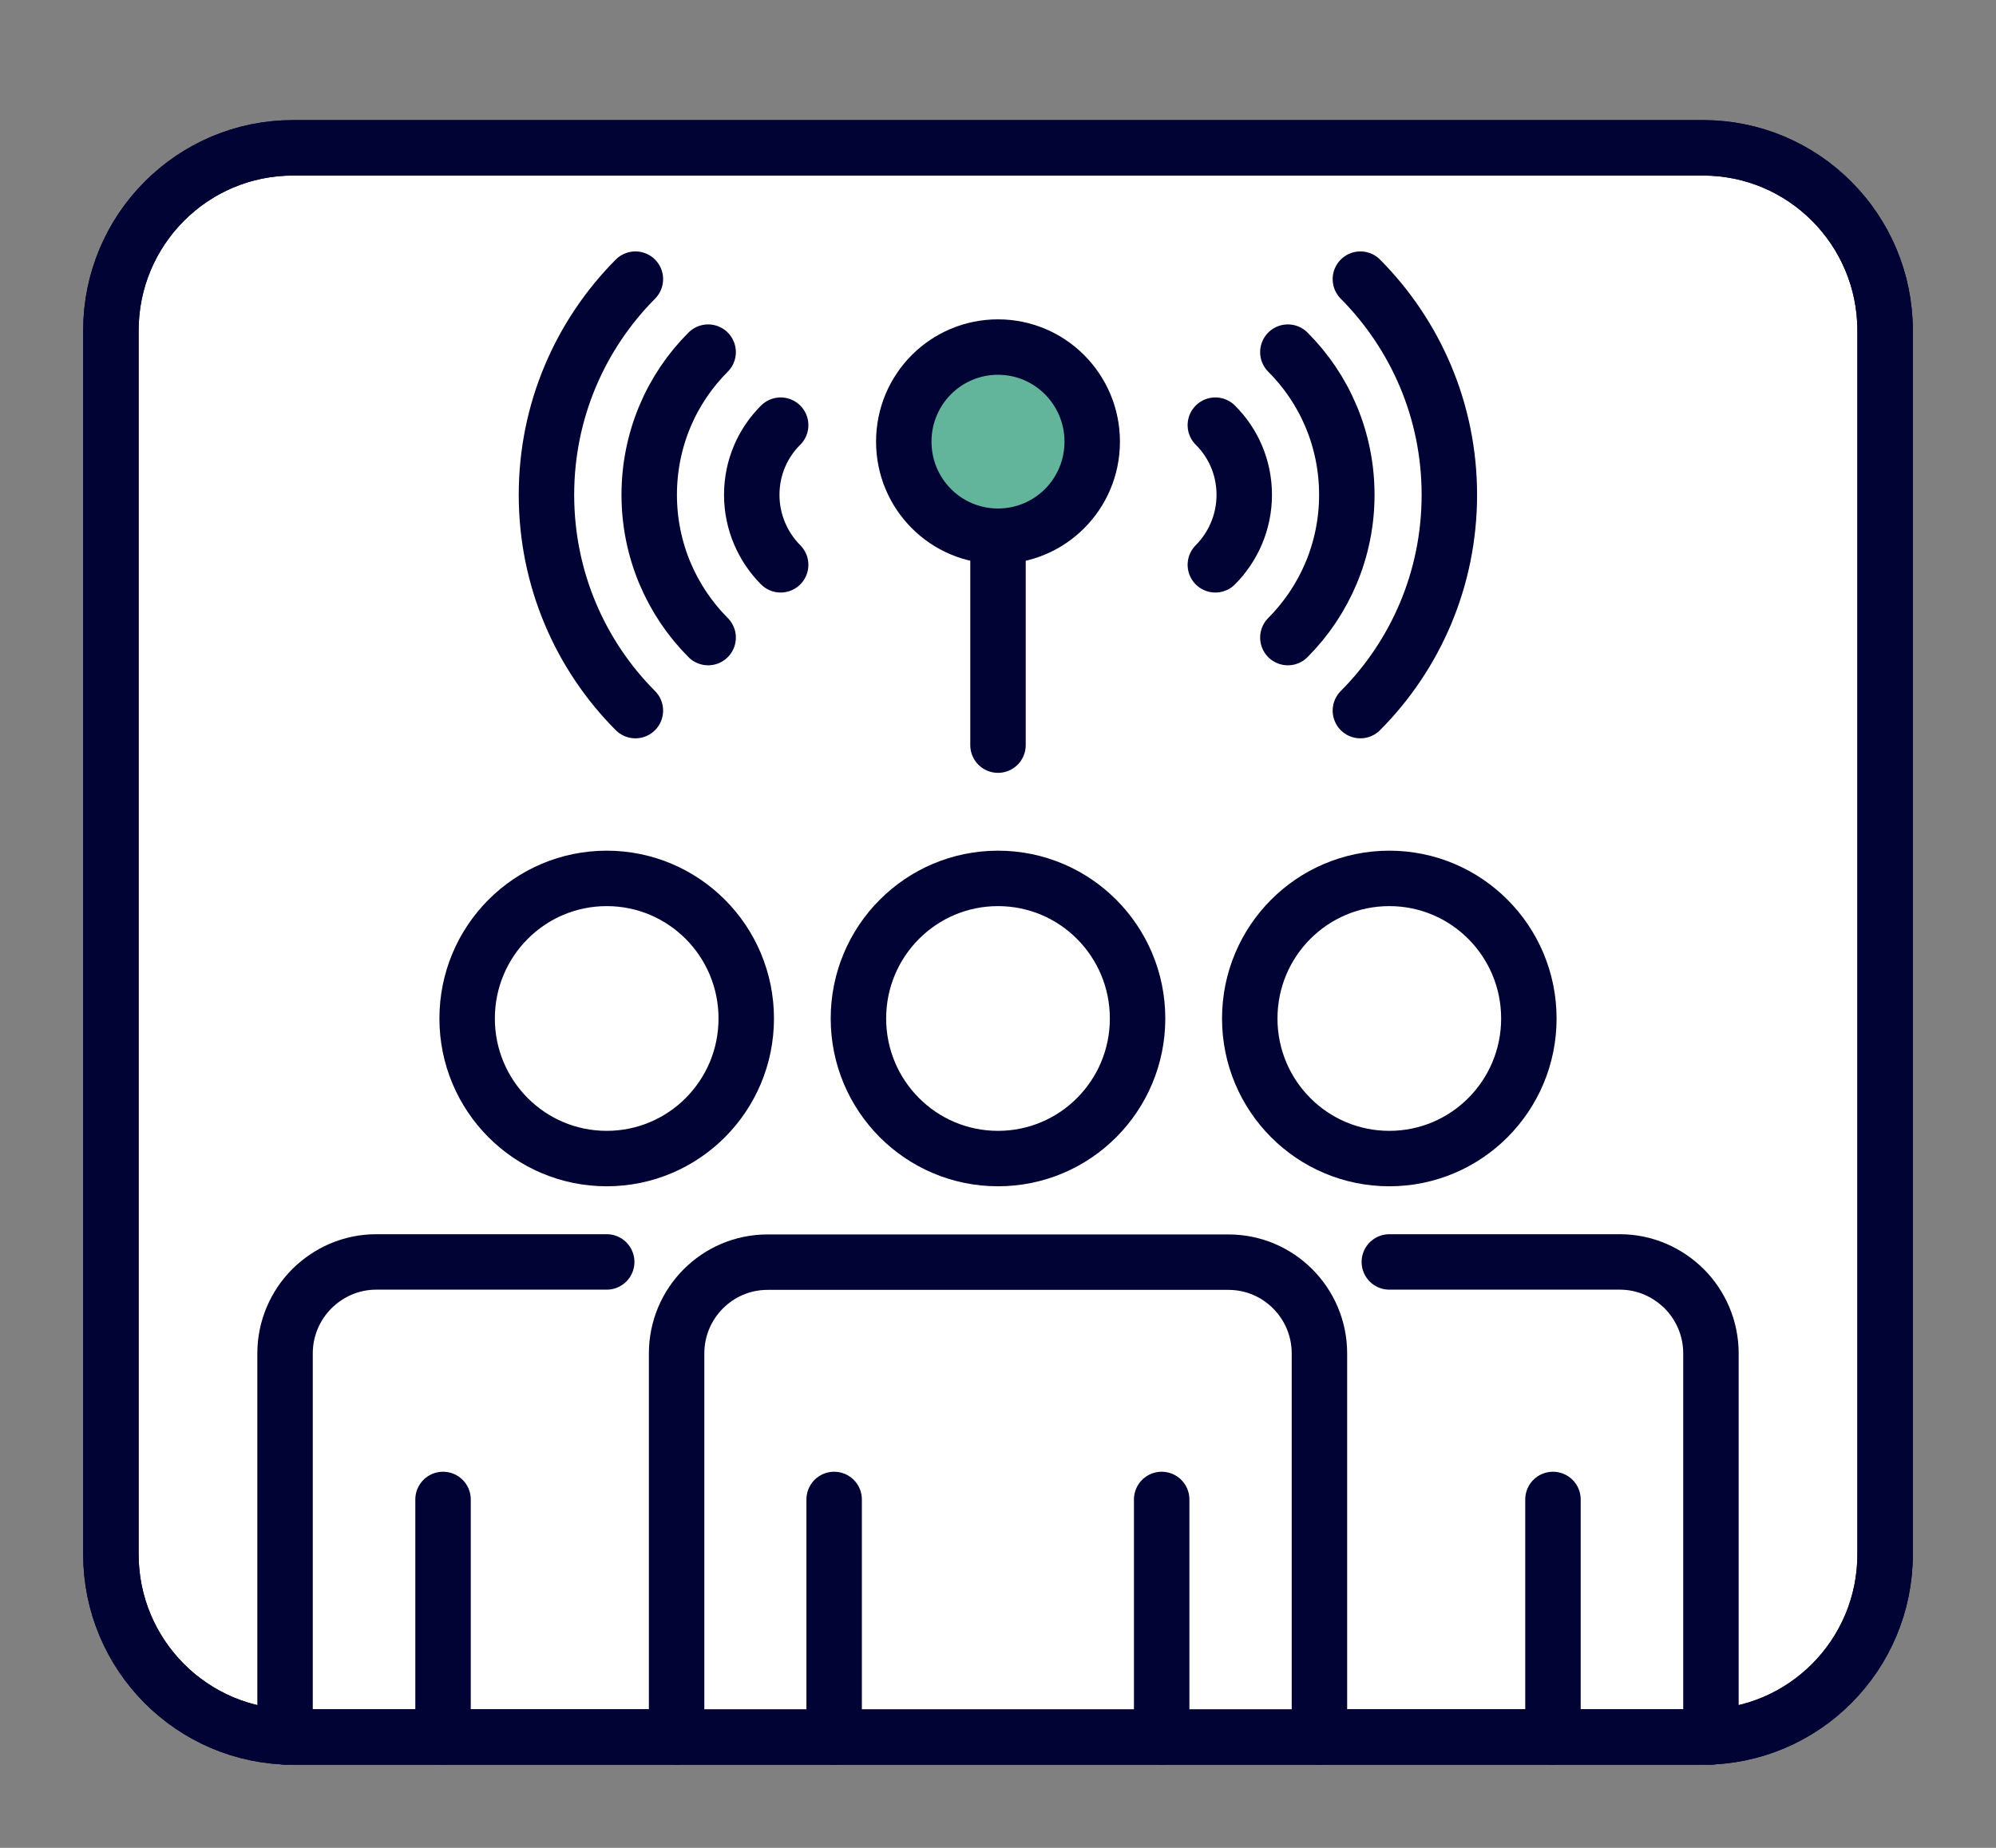
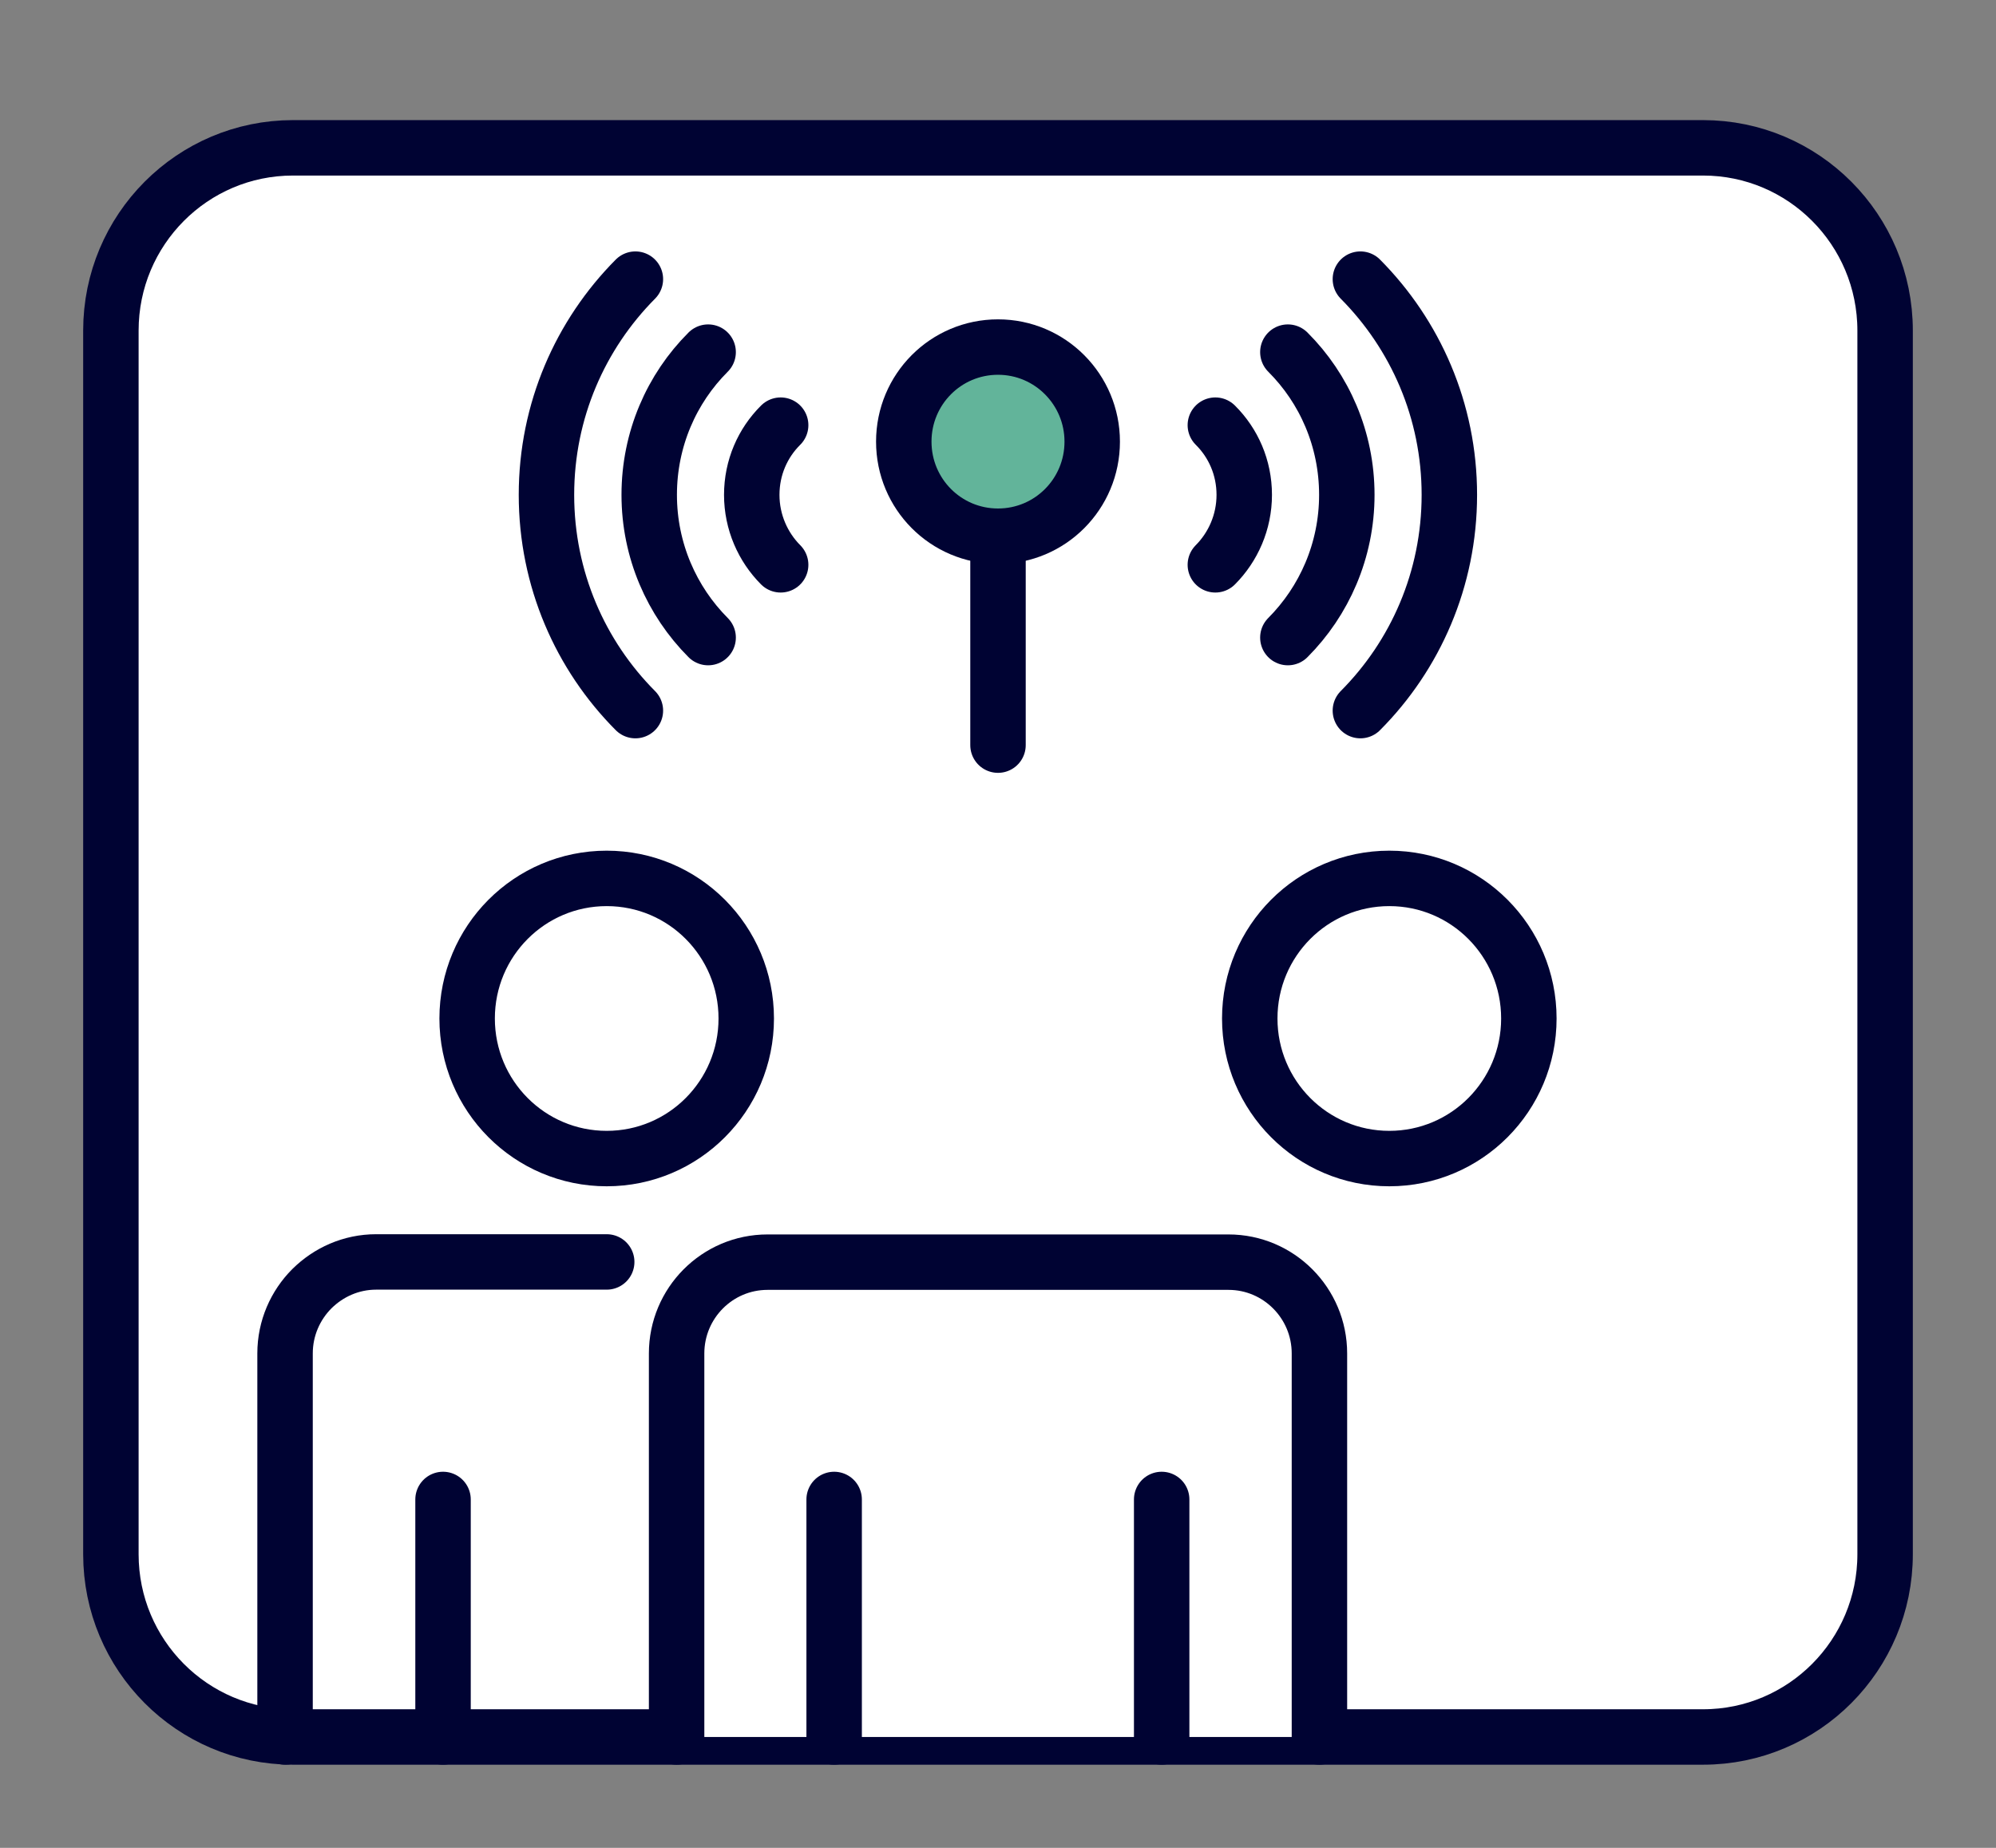
<svg xmlns="http://www.w3.org/2000/svg" width="54" height="50" viewBox="0 0 54 50" fill="none">
  <rect x="0" y="0" width="54" height="50" fill="#808080" stroke="none" />
  <path d="M46.074 4H7.926C5.205 4 3 6.214 3 8.945V42.055C3 44.786 5.205 47 7.926 47H46.074C48.795 47 51 44.786 51 42.055V8.945C51 6.214 48.795 4 46.074 4Z" fill="white" stroke="#000333" stroke-width="1.5" stroke-miterlimit="10" />
  <path d="M36.804 19.228C38.292 17.734 39.211 15.669 39.211 13.39C39.211 11.111 38.292 9.052 36.804 7.553" stroke="#000333" stroke-width="1.5" stroke-linecap="round" stroke-linejoin="round" />
  <path d="M34.842 17.252C35.826 16.265 36.437 14.896 36.437 13.39C36.437 11.885 35.832 10.516 34.842 9.528" stroke="#000333" stroke-width="1.5" stroke-linecap="round" stroke-linejoin="round" />
  <path d="M32.88 15.283C33.36 14.801 33.662 14.128 33.662 13.39C33.662 12.652 33.366 11.986 32.88 11.504" stroke="#000333" stroke-width="1.5" stroke-linecap="round" stroke-linejoin="round" />
  <path d="M17.19 19.228C15.702 17.734 14.784 15.669 14.784 13.39C14.784 11.111 15.702 9.052 17.19 7.553" stroke="#000333" stroke-width="1.5" stroke-linecap="round" stroke-linejoin="round" />
  <path d="M19.158 17.252C18.174 16.265 17.564 14.896 17.564 13.39C17.564 11.885 18.168 10.516 19.158 9.528" stroke="#000333" stroke-width="1.5" stroke-linecap="round" stroke-linejoin="round" />
  <path d="M21.12 15.283C20.64 14.801 20.338 14.128 20.338 13.39C20.338 12.652 20.634 11.986 21.12 11.504" stroke="#000333" stroke-width="1.5" stroke-linecap="round" stroke-linejoin="round" />
  <path d="M29.549 11.95C29.549 13.366 28.411 14.509 27 14.509C25.589 14.509 24.451 13.366 24.451 11.95C24.451 10.534 25.589 9.391 27 9.391C28.411 9.391 29.549 10.54 29.549 11.95Z" fill="#62B49A" stroke="#000333" stroke-width="1.5" stroke-linecap="round" stroke-linejoin="round" />
  <path d="M27 14.64V20.162" stroke="#000333" stroke-width="1.5" stroke-linecap="round" stroke-linejoin="round" />
-   <path d="M30.776 27.559C30.776 29.653 29.087 31.349 27 31.349C24.914 31.349 23.224 29.653 23.224 27.559C23.224 25.464 24.914 23.768 27 23.768C29.087 23.768 30.776 25.464 30.776 27.559Z" fill="white" stroke="#000333" stroke-width="1.5" stroke-linecap="round" stroke-linejoin="round" />
  <path d="M35.696 47V36.622C35.696 35.259 34.593 34.152 33.236 34.152H20.765C19.407 34.152 18.305 35.259 18.305 36.622V47" fill="white" />
  <path d="M35.696 47V36.622C35.696 35.259 34.593 34.152 33.236 34.152H20.765C19.407 34.152 18.305 35.259 18.305 36.622V47" stroke="#000333" stroke-width="1.5" stroke-linecap="round" stroke-linejoin="round" />
  <path d="M22.567 47V40.573V47Z" stroke="#000333" stroke-width="1.5" stroke-linecap="round" stroke-linejoin="round" />
  <path d="M31.428 47V40.573V47Z" stroke="#000333" stroke-width="1.5" stroke-linecap="round" stroke-linejoin="round" />
  <path d="M20.189 27.559C20.189 29.653 18.5 31.349 16.414 31.349C14.327 31.349 12.638 29.653 12.638 27.559C12.638 25.464 14.327 23.768 16.414 23.768C18.5 23.768 20.189 25.464 20.189 27.559Z" fill="white" stroke="#000333" stroke-width="1.5" stroke-linecap="round" stroke-linejoin="round" />
  <path d="M11.986 47V40.573V47Z" stroke="#000333" stroke-width="1.5" stroke-linecap="round" stroke-linejoin="round" />
  <path d="M16.414 34.146H10.178C9.497 34.146 8.886 34.426 8.436 34.872C7.991 35.319 7.712 35.937 7.712 36.622V47" stroke="#000333" stroke-width="1.5" stroke-linecap="round" stroke-linejoin="round" />
  <path d="M33.811 27.559C33.811 29.653 35.5 31.349 37.587 31.349C39.673 31.349 41.362 29.653 41.362 27.559C41.362 25.464 39.673 23.768 37.587 23.768C35.5 23.768 33.811 25.464 33.811 27.559Z" fill="white" stroke="#000333" stroke-width="1.5" stroke-linecap="round" stroke-linejoin="round" />
-   <path d="M42.014 47V40.573V47Z" stroke="#000333" stroke-width="1.5" stroke-linecap="round" stroke-linejoin="round" />
-   <path d="M37.587 34.146H43.822C44.504 34.146 45.114 34.426 45.565 34.872C46.01 35.319 46.288 35.937 46.288 36.622V47" stroke="#000333" stroke-width="1.5" stroke-linecap="round" stroke-linejoin="round" />
-   <path d="M46.074 4H7.926C5.205 4 3 6.214 3 8.945V42.055C3 44.786 5.205 47 7.926 47H46.074C48.795 47 51 44.786 51 42.055V8.945C51 6.214 48.795 4 46.074 4Z" stroke="#000333" stroke-width="1.5" stroke-linecap="round" stroke-linejoin="round" />
</svg>